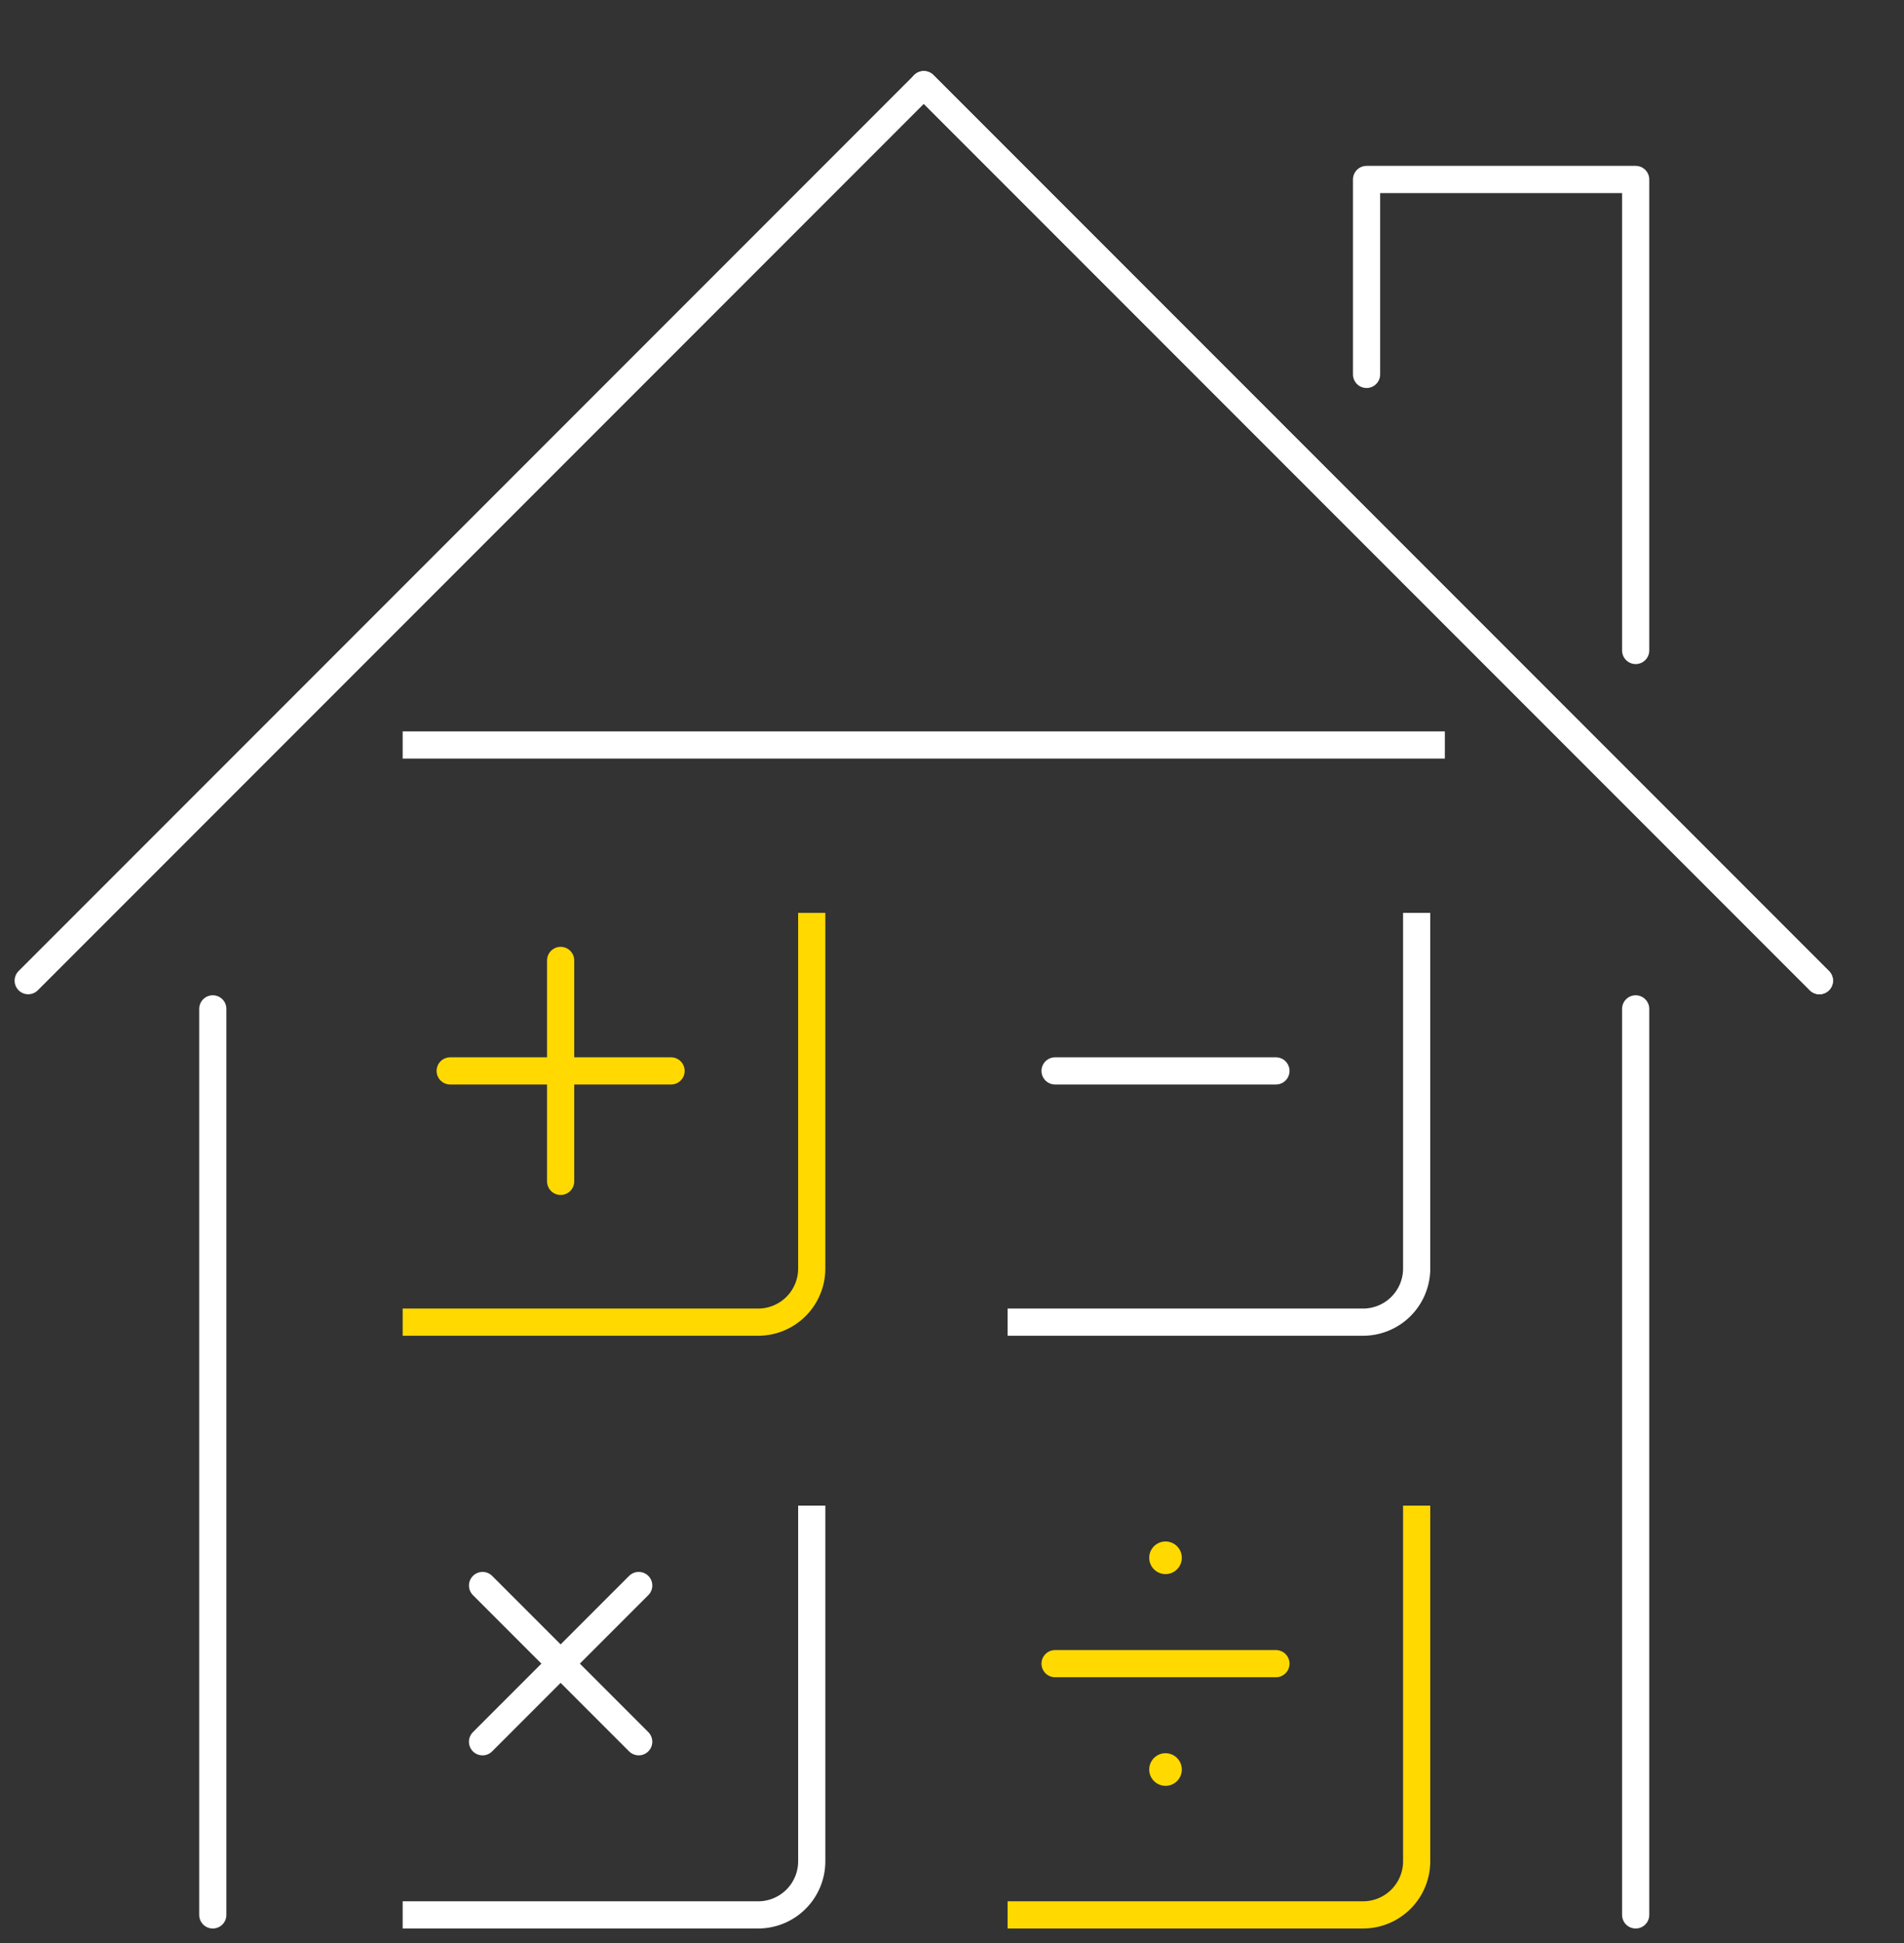
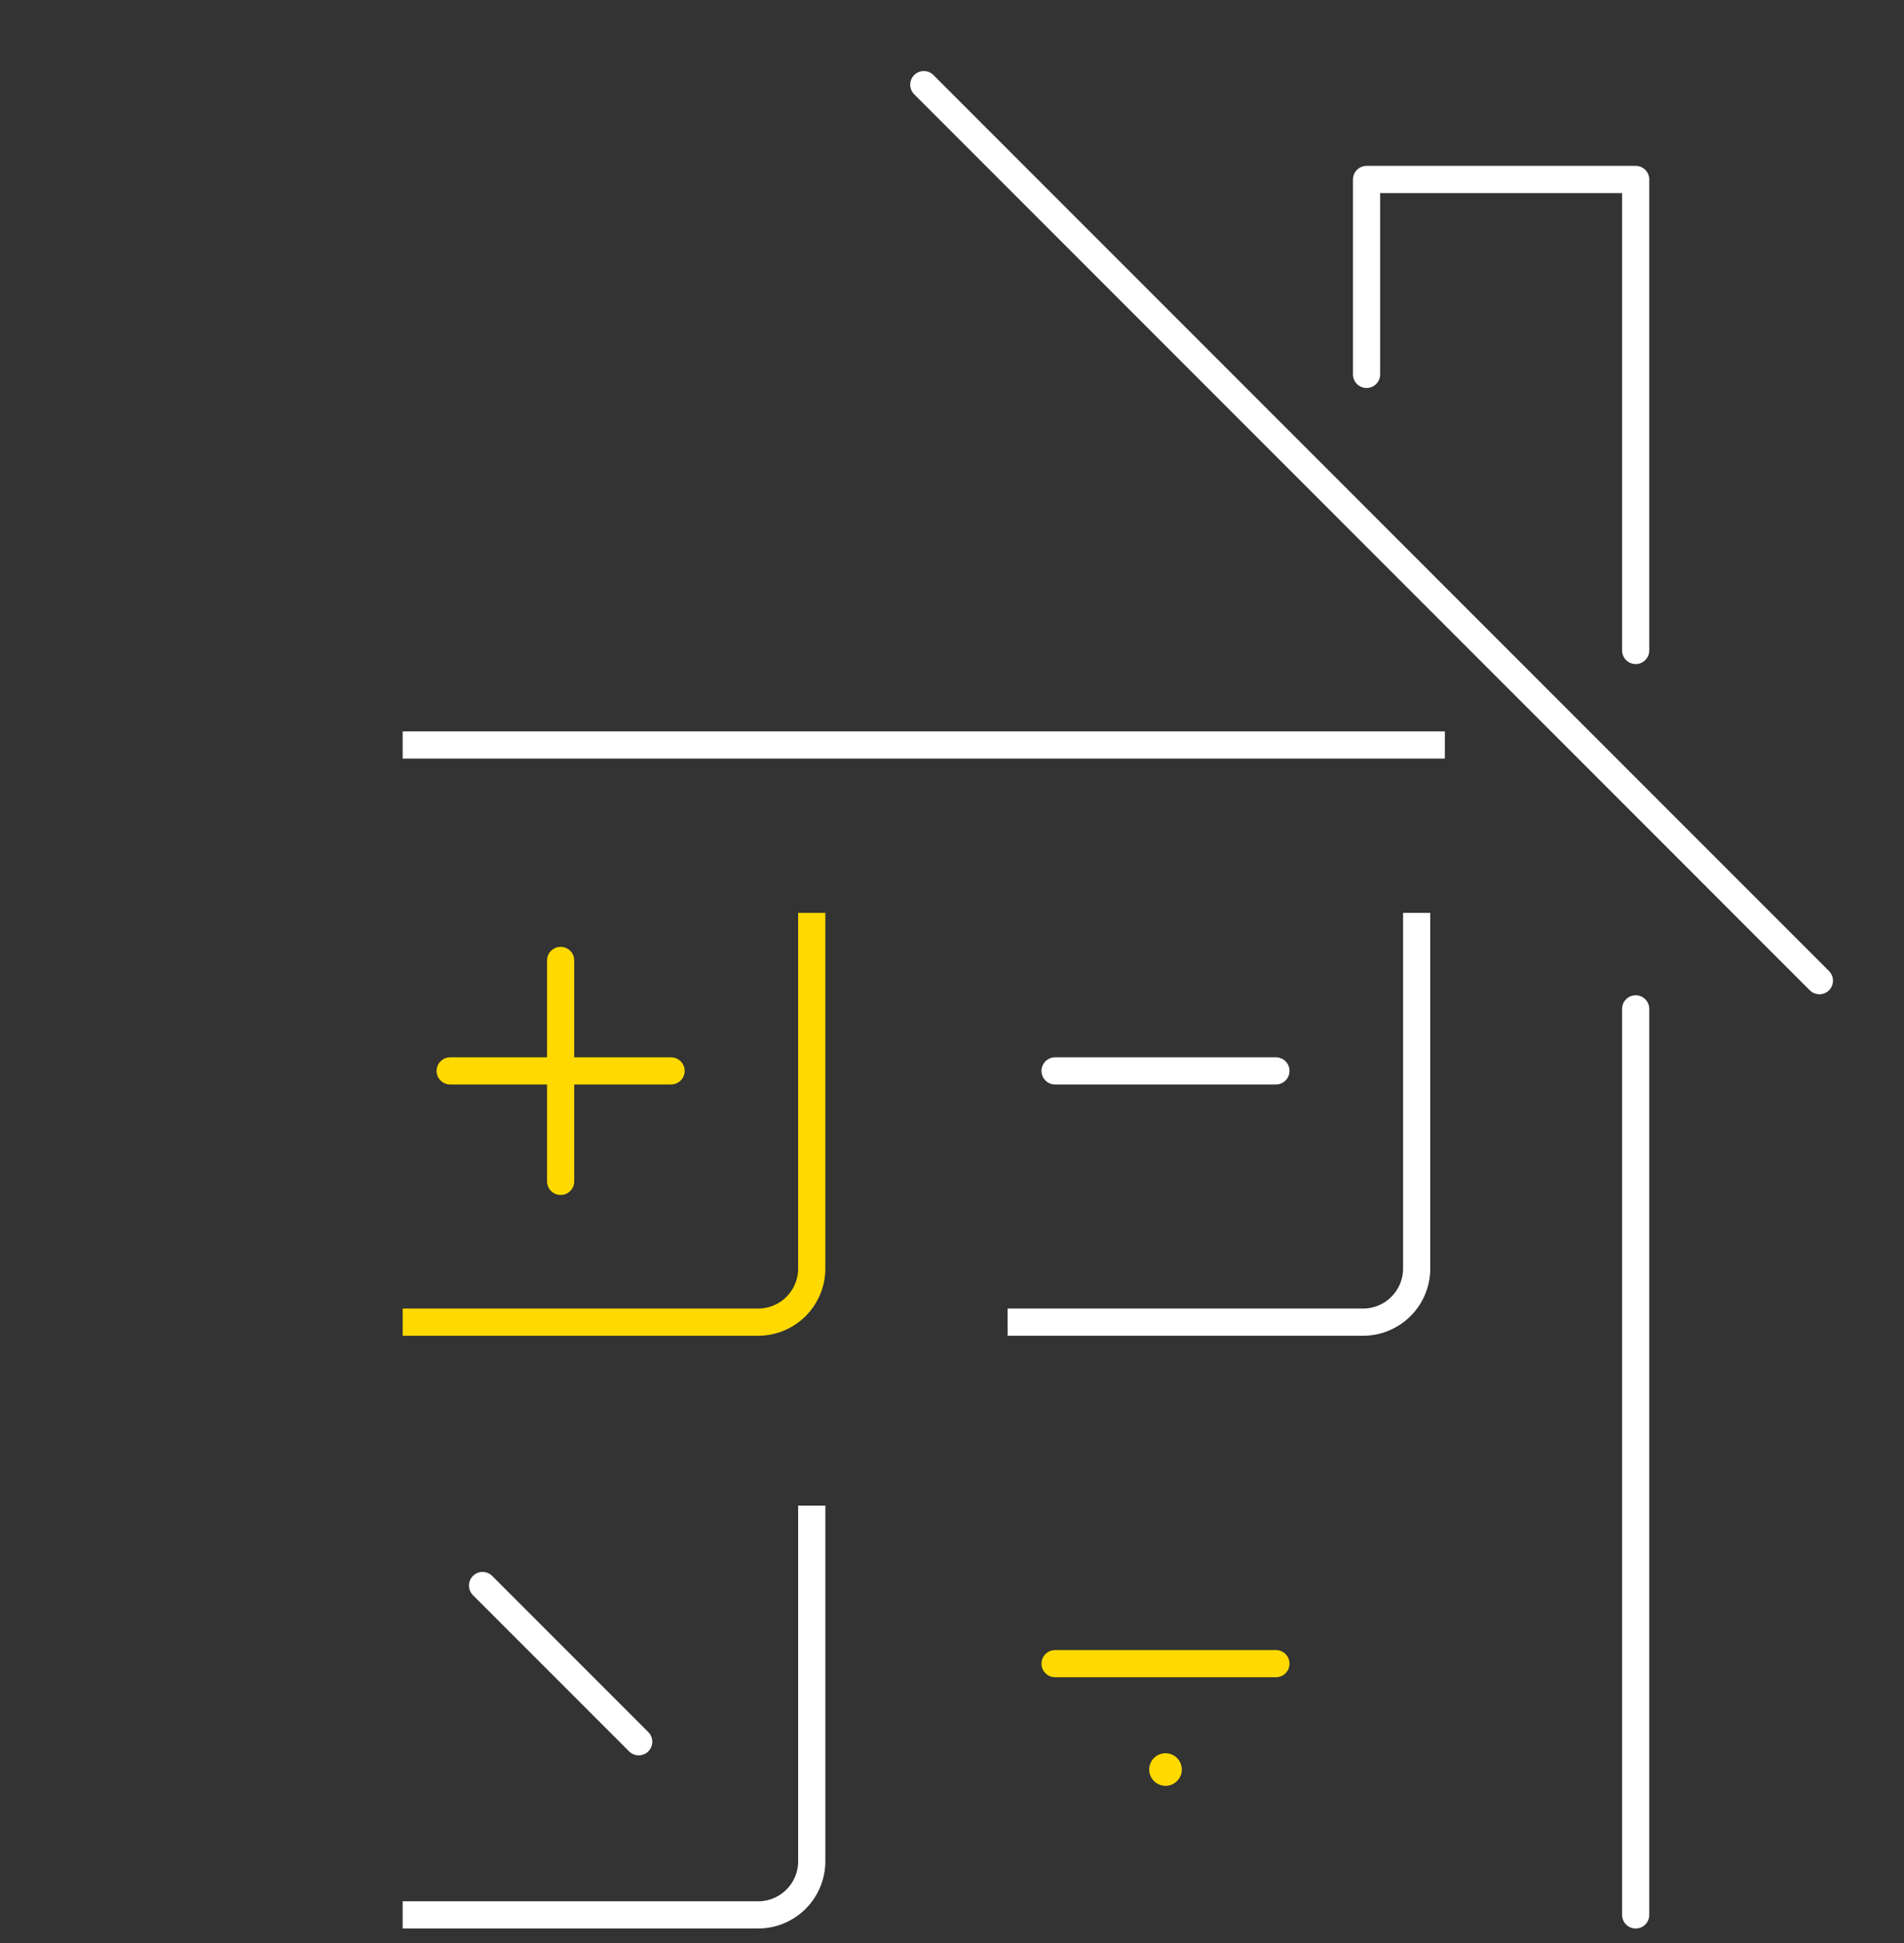
<svg xmlns="http://www.w3.org/2000/svg" id="Group_9860" data-name="Group 9860" width="646.214" height="659.181" viewBox="0 0 646.214 659.181">
  <rect x="0" y="0" width="646.214" height="659.181" fill="#333333" stroke="none" />
  <defs>
    <clipPath id="clip-path">
      <rect id="Rectangle_1004" data-name="Rectangle 1004" width="646.214" height="659.181" fill="none" stroke="#fff" stroke-width="1" />
    </clipPath>
  </defs>
  <path id="Path_12057" data-name="Path 12057" d="M223.487,95.466V29.337h91.337V189.12" transform="translate(240.319 31.546)" fill="none" stroke="#fff" stroke-linecap="round" stroke-linejoin="round" stroke-width="9.224" />
  <g id="Group_9857" data-name="Group 9857">
    <g id="Group_9856" data-name="Group 9856" clip-path="url(#clip-path)">
      <line id="Line_197" data-name="Line 197" x2="303.965" y2="303.965" transform="translate(313.536 28.714)" fill="none" stroke="#fff" stroke-linecap="round" stroke-linejoin="round" stroke-width="9.224" />
-       <path id="Path_12058" data-name="Path 12058" d="M4.612,317.8,308.577,13.835,612.541,317.8" transform="translate(4.959 14.877)" fill="none" stroke="#fff" stroke-linecap="round" stroke-linejoin="round" stroke-width="9.224" />
      <line id="Line_199" data-name="Line 199" y1="307.361" transform="translate(555.142 342.249)" fill="none" stroke="#fff" stroke-linecap="round" stroke-linejoin="round" stroke-width="9.224" />
-       <line id="Line_200" data-name="Line 200" y2="307.361" transform="translate(72.221 342.249)" fill="none" stroke="#fff" stroke-linecap="round" stroke-linejoin="round" stroke-width="9.224" />
    </g>
  </g>
  <line id="Line_201" data-name="Line 201" x2="74.969" transform="translate(152.792 363.292)" fill="none" stroke="#ffd900" stroke-linecap="round" stroke-linejoin="round" stroke-width="9.224" />
  <line id="Line_202" data-name="Line 202" y1="74.952" transform="translate(190.279 325.816)" fill="none" stroke="#ffd900" stroke-linecap="round" stroke-linejoin="round" stroke-width="9.224" />
-   <line id="Line_203" data-name="Line 203" y1="53.01" x2="53.01" transform="translate(163.77 537.864)" fill="none" stroke="#fff" stroke-linecap="round" stroke-linejoin="round" stroke-width="9.224" />
  <line id="Line_204" data-name="Line 204" x1="52.999" y1="52.999" transform="translate(163.778 537.867)" fill="none" stroke="#fff" stroke-linecap="round" stroke-linejoin="round" stroke-width="9.224" />
  <line id="Line_205" data-name="Line 205" x2="74.958" transform="translate(358.09 363.292)" fill="none" stroke="#fff" stroke-linecap="round" stroke-linejoin="round" stroke-width="9.224" />
  <line id="Line_206" data-name="Line 206" x2="74.958" transform="translate(358.09 564.374)" fill="none" stroke="#ffd900" stroke-linecap="round" stroke-linejoin="round" stroke-width="9.224" />
  <line id="Line_207" data-name="Line 207" transform="translate(395.572 600.289)" fill="none" stroke="#ffd900" stroke-linecap="round" stroke-linejoin="round" stroke-width="11.069" />
-   <line id="Line_208" data-name="Line 208" transform="translate(395.572 528.459)" fill="none" stroke="#ffd900" stroke-linecap="round" stroke-linejoin="round" stroke-width="11.069" />
  <line id="Line_209" data-name="Line 209" x1="353.721" transform="translate(136.663 252.726)" fill="none" stroke="#fff" stroke-miterlimit="10" stroke-width="9.224" />
  <g id="Group_9859" data-name="Group 9859">
    <g id="Group_9858" data-name="Group 9858" clip-path="url(#clip-path)">
      <path id="Path_12059" data-name="Path 12059" d="M204.693,149.224V269.862a18.2,18.2,0,0,1-18.2,18.2H65.852" transform="translate(70.812 160.463)" fill="none" stroke="#ffd900" stroke-miterlimit="10" stroke-width="9.224" />
      <path id="Path_12060" data-name="Path 12060" d="M204.693,246.116V366.754a18.2,18.2,0,0,1-18.2,18.2H65.852" transform="translate(70.812 264.653)" fill="none" stroke="#fff" stroke-miterlimit="10" stroke-width="9.224" />
-       <path id="Path_12061" data-name="Path 12061" d="M303.621,246.116V366.754a18.2,18.2,0,0,1-18.2,18.2H164.78" transform="translate(177.191 264.653)" fill="none" stroke="#ffd900" stroke-miterlimit="10" stroke-width="9.224" />
      <path id="Path_12062" data-name="Path 12062" d="M303.621,149.224V269.862a18.2,18.2,0,0,1-18.2,18.2H164.78" transform="translate(177.191 160.463)" fill="none" stroke="#fff" stroke-miterlimit="10" stroke-width="9.224" />
    </g>
  </g>
</svg>